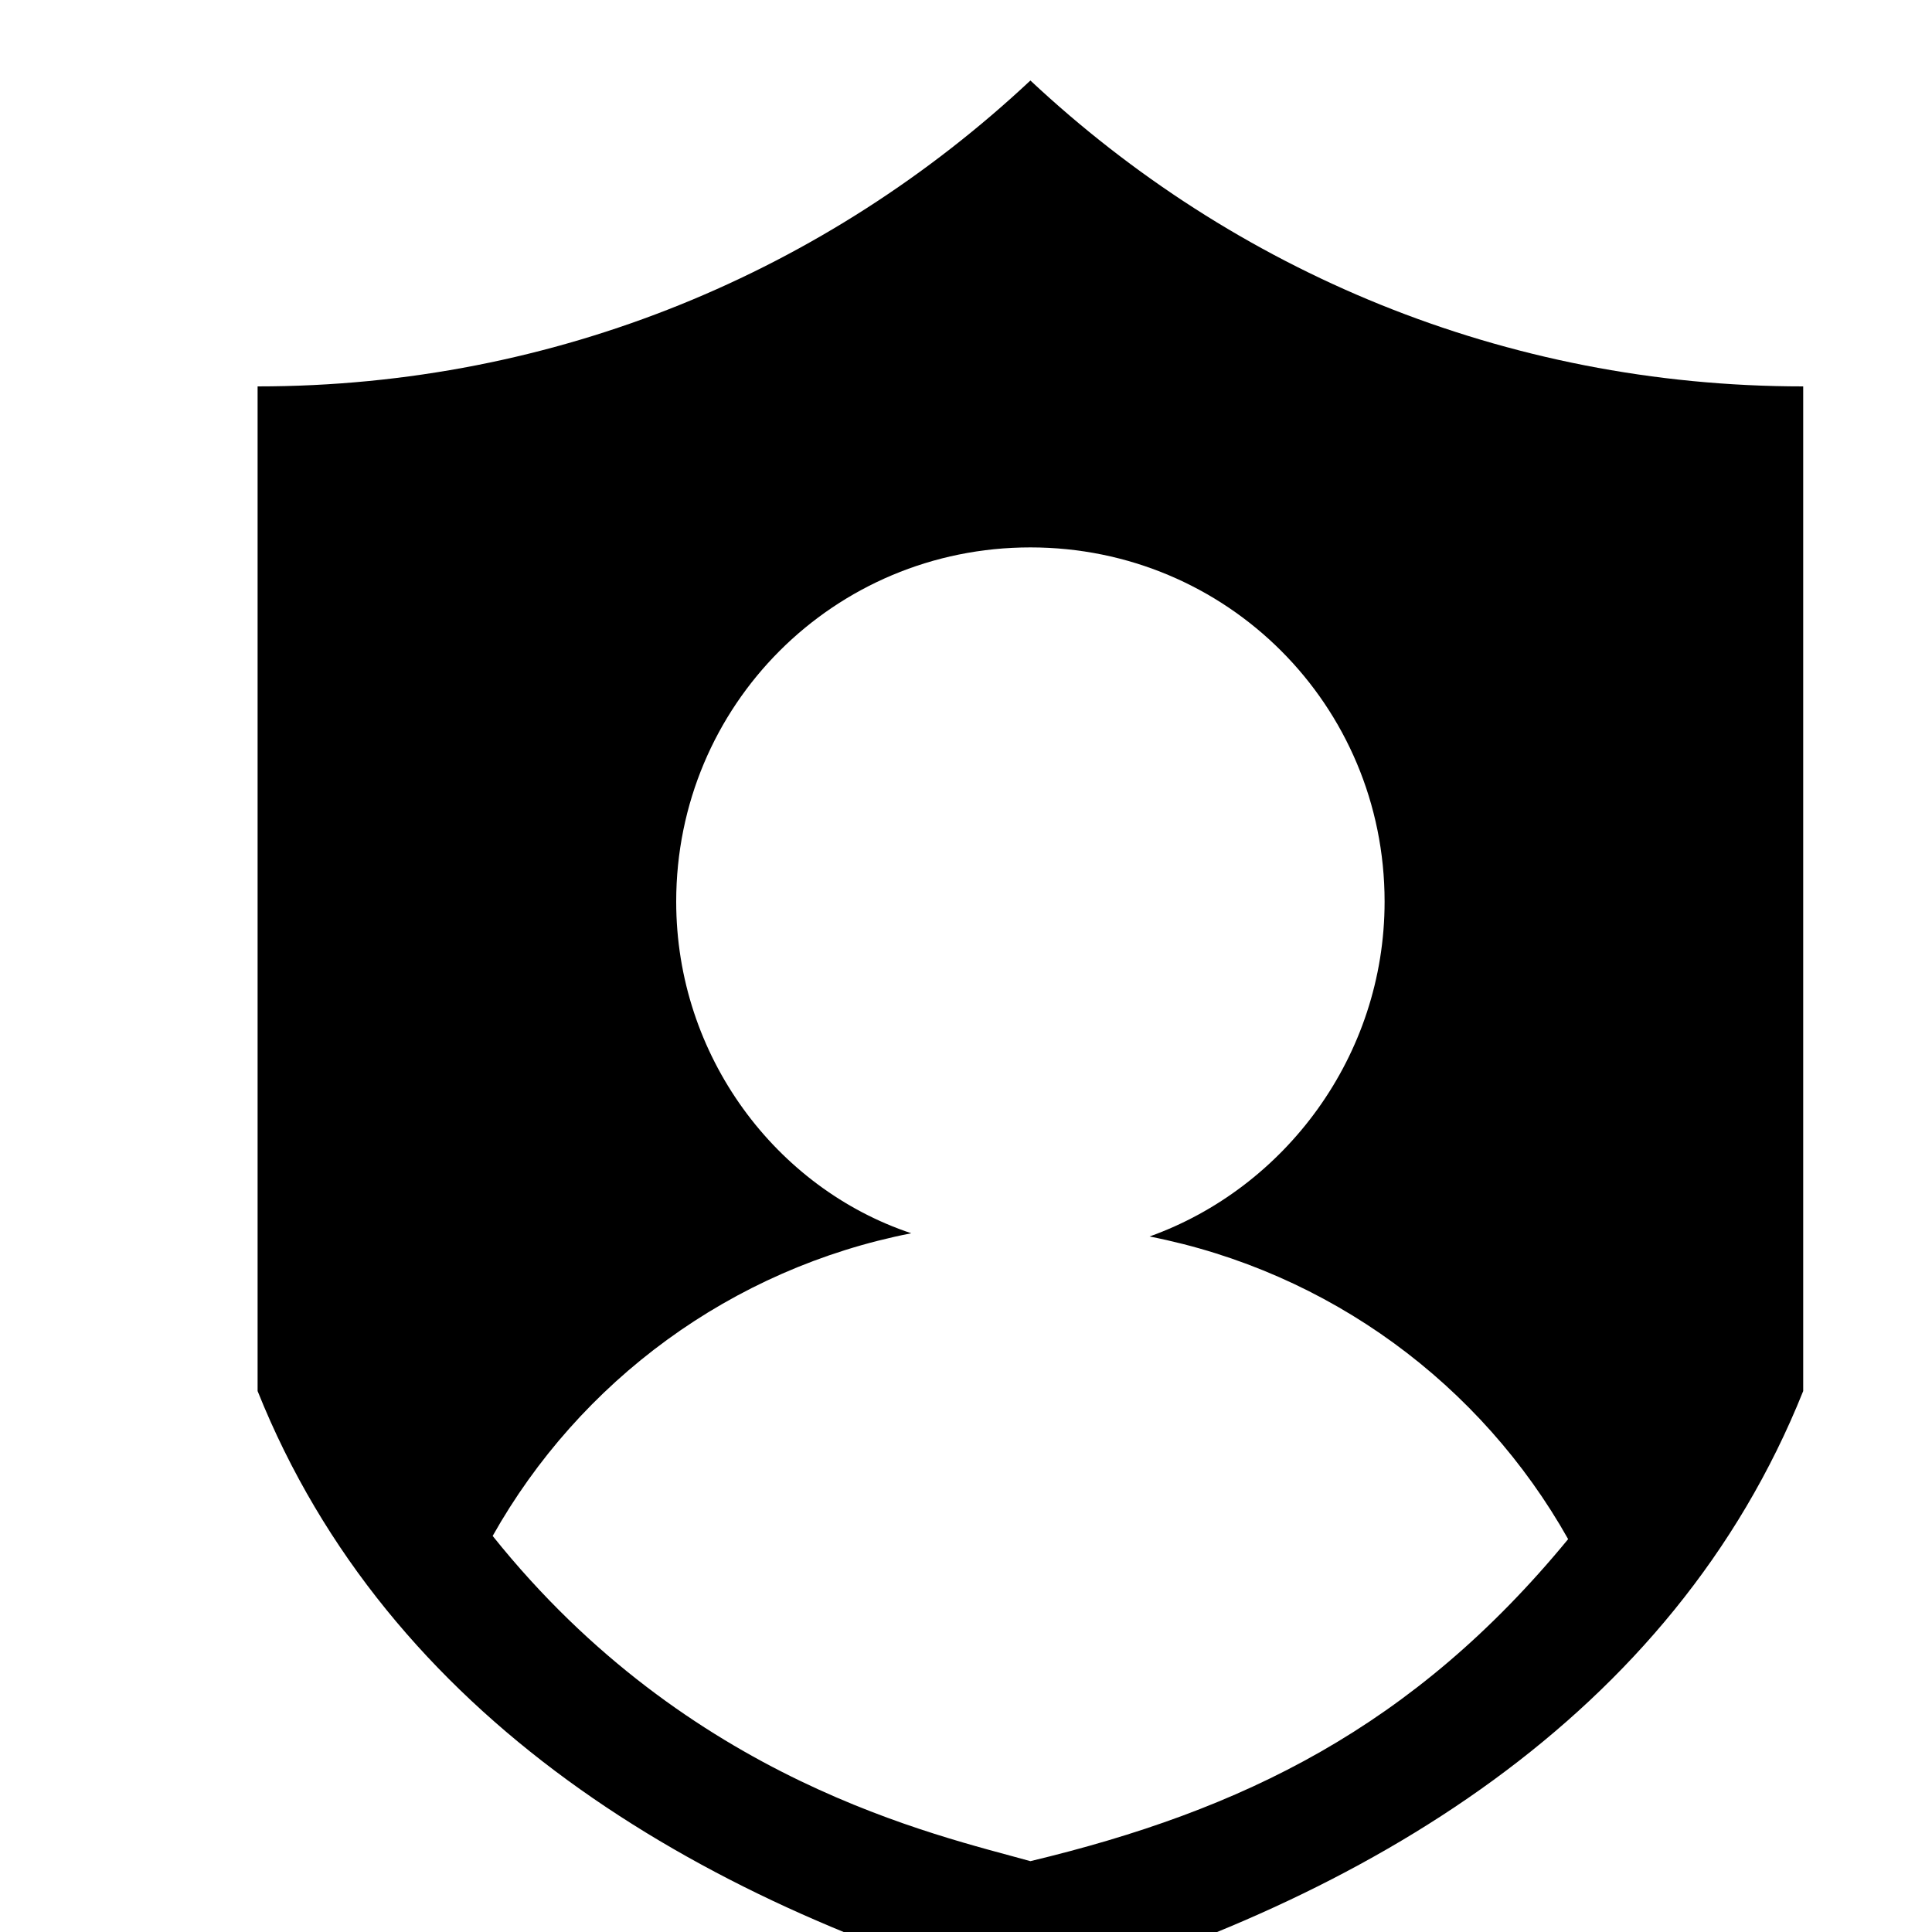
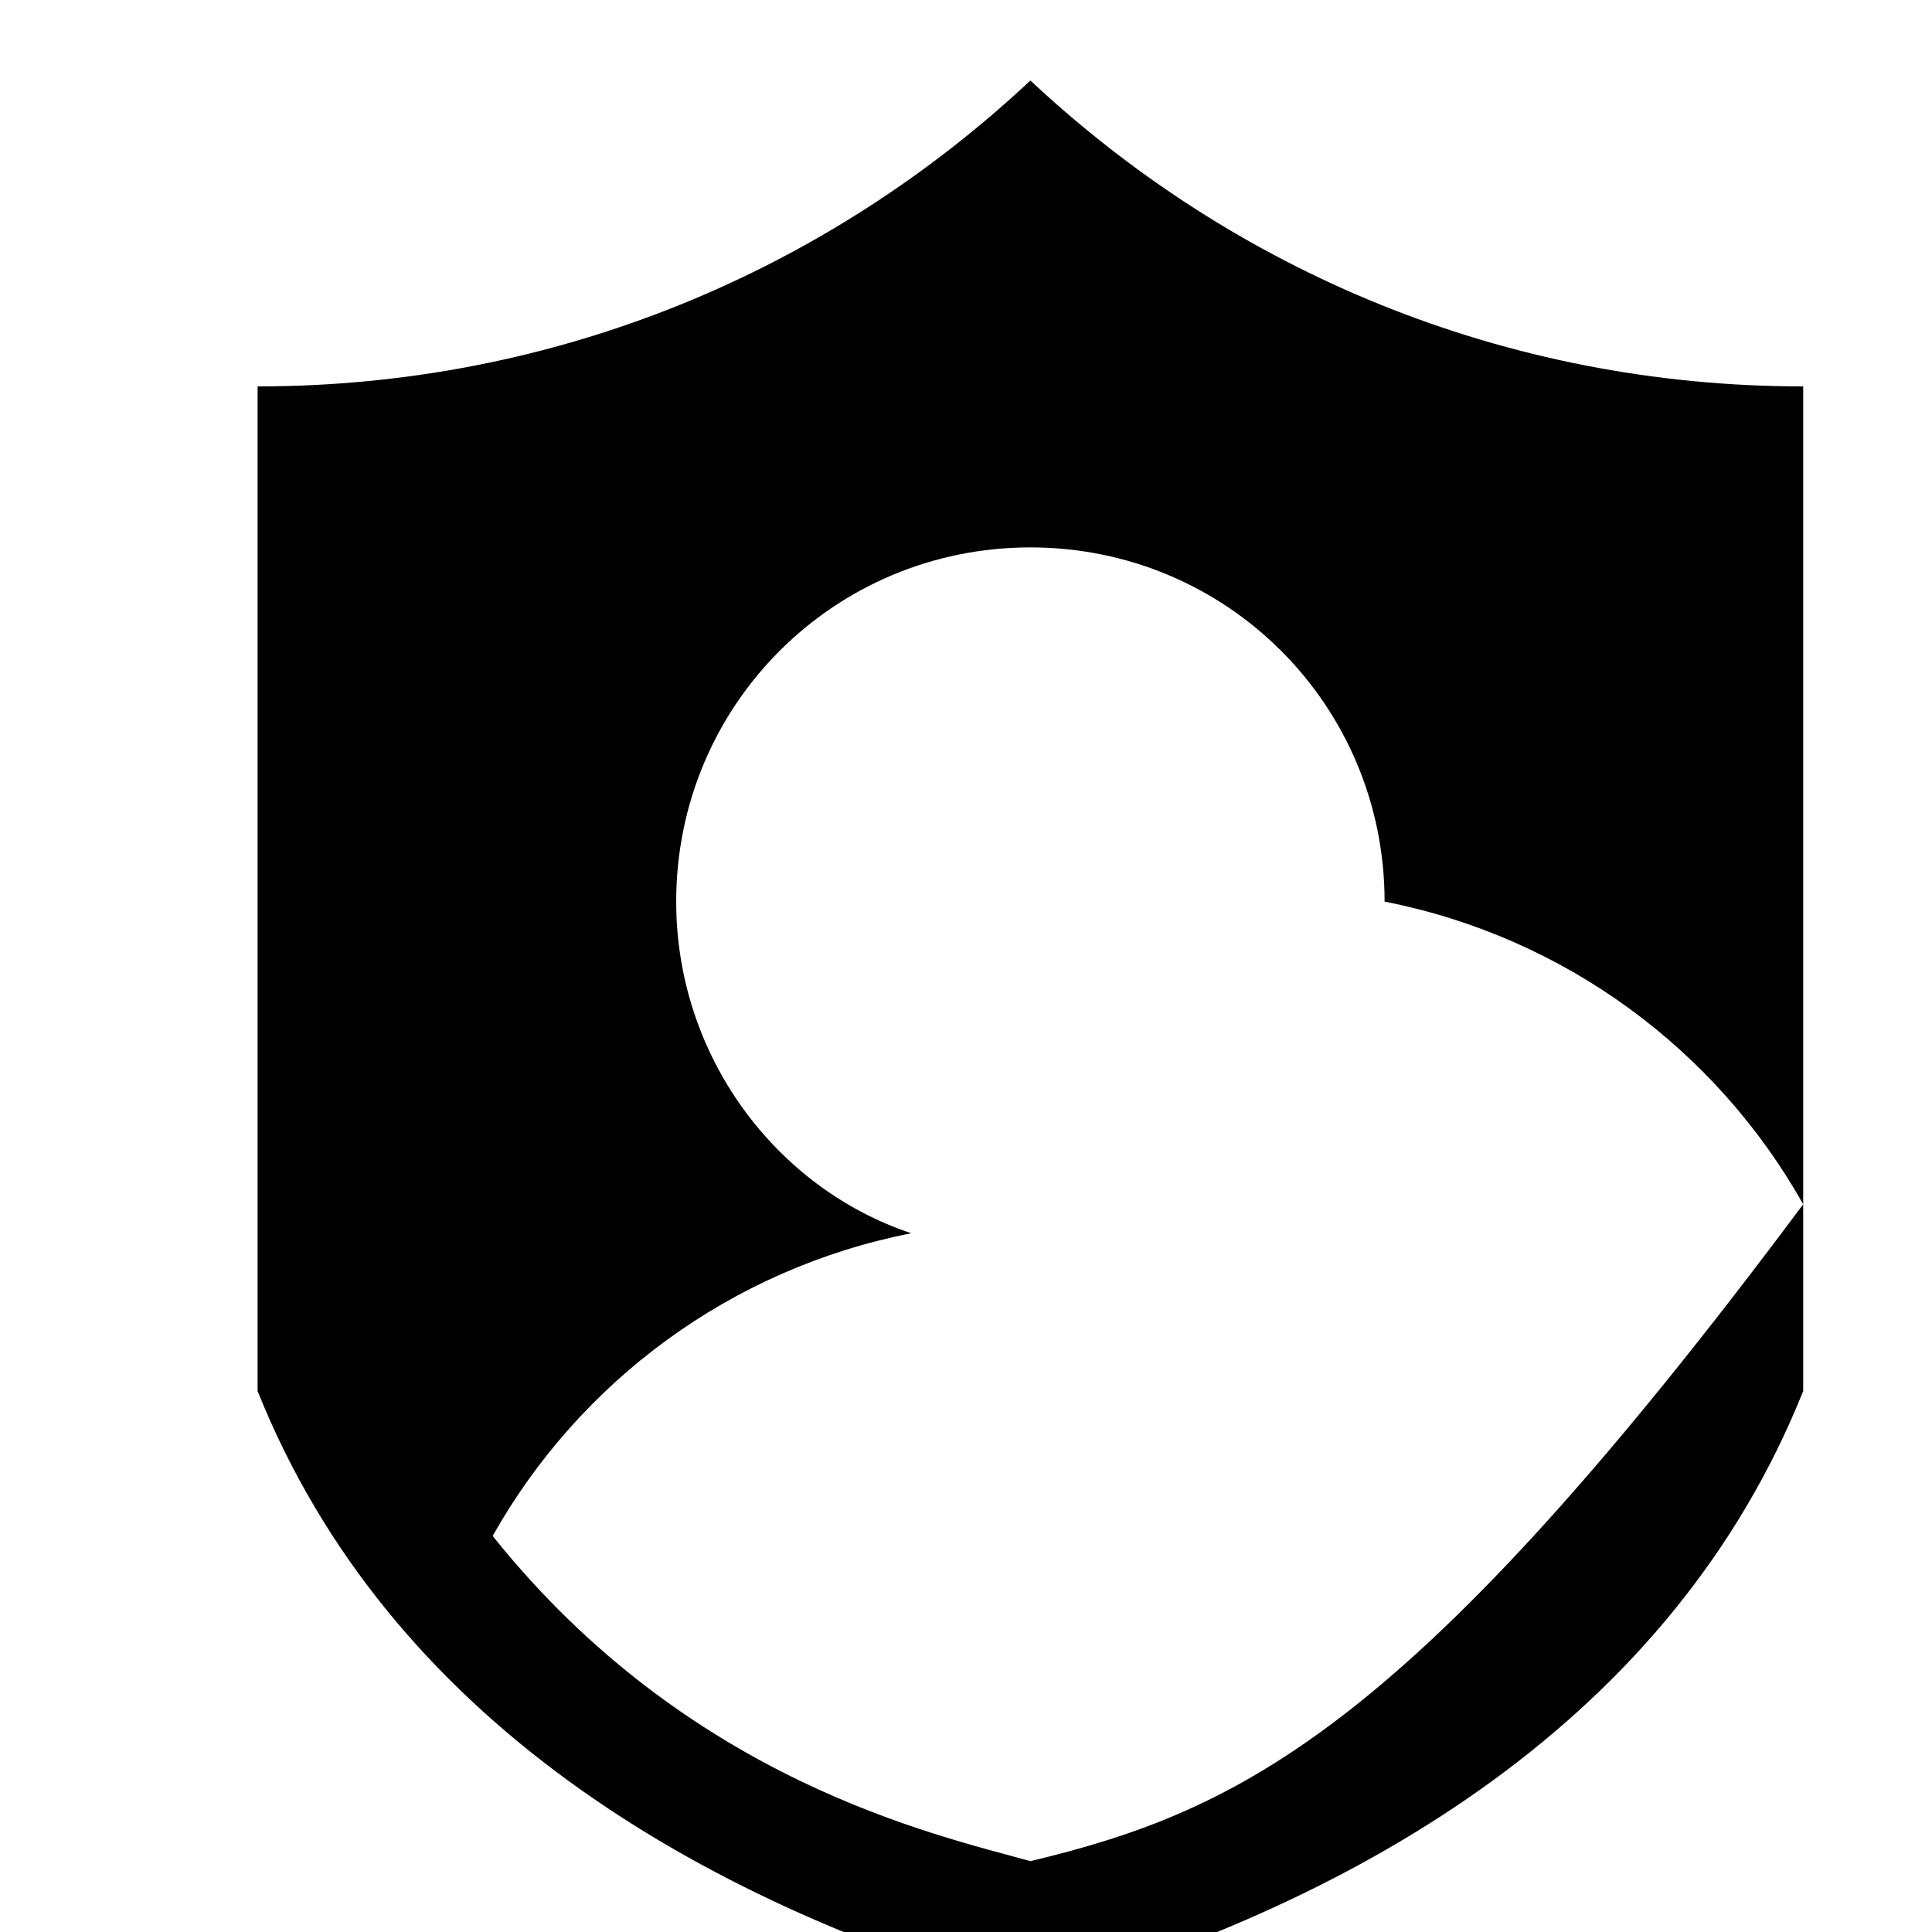
<svg xmlns="http://www.w3.org/2000/svg" version="1.1" width="100" height="100" viewBox="18 18 60 60">
-   <path d="M50,20.5C43.7,26.4,35.3,30,26,30v31.2C30.054,71.324,39.603,77.03,50,80c10.399-2.971,19.947-8.677,24-18.8V30  C64.7,30,56.3,26.4,50,20.5z M50,75.8c-2.919-0.817-10.598-2.472-16.7-10.1c2.7-4.8,7.4-8.3,13-9.4C42.1,54.9,39,50.8,39,46  c0-6.1,4.9-11,11-11c6.1,0,11,4.9,11,11c0,4.8-3.1,8.9-7.3,10.4c5.6,1.1,10.3,4.6,13,9.399C61.89,71.65,56.575,74.223,50,75.8z" />
+   <path d="M50,20.5C43.7,26.4,35.3,30,26,30v31.2C30.054,71.324,39.603,77.03,50,80c10.399-2.971,19.947-8.677,24-18.8V30  C64.7,30,56.3,26.4,50,20.5z M50,75.8c-2.919-0.817-10.598-2.472-16.7-10.1c2.7-4.8,7.4-8.3,13-9.4C42.1,54.9,39,50.8,39,46  c0-6.1,4.9-11,11-11c6.1,0,11,4.9,11,11c5.6,1.1,10.3,4.6,13,9.399C61.89,71.65,56.575,74.223,50,75.8z" />
</svg>